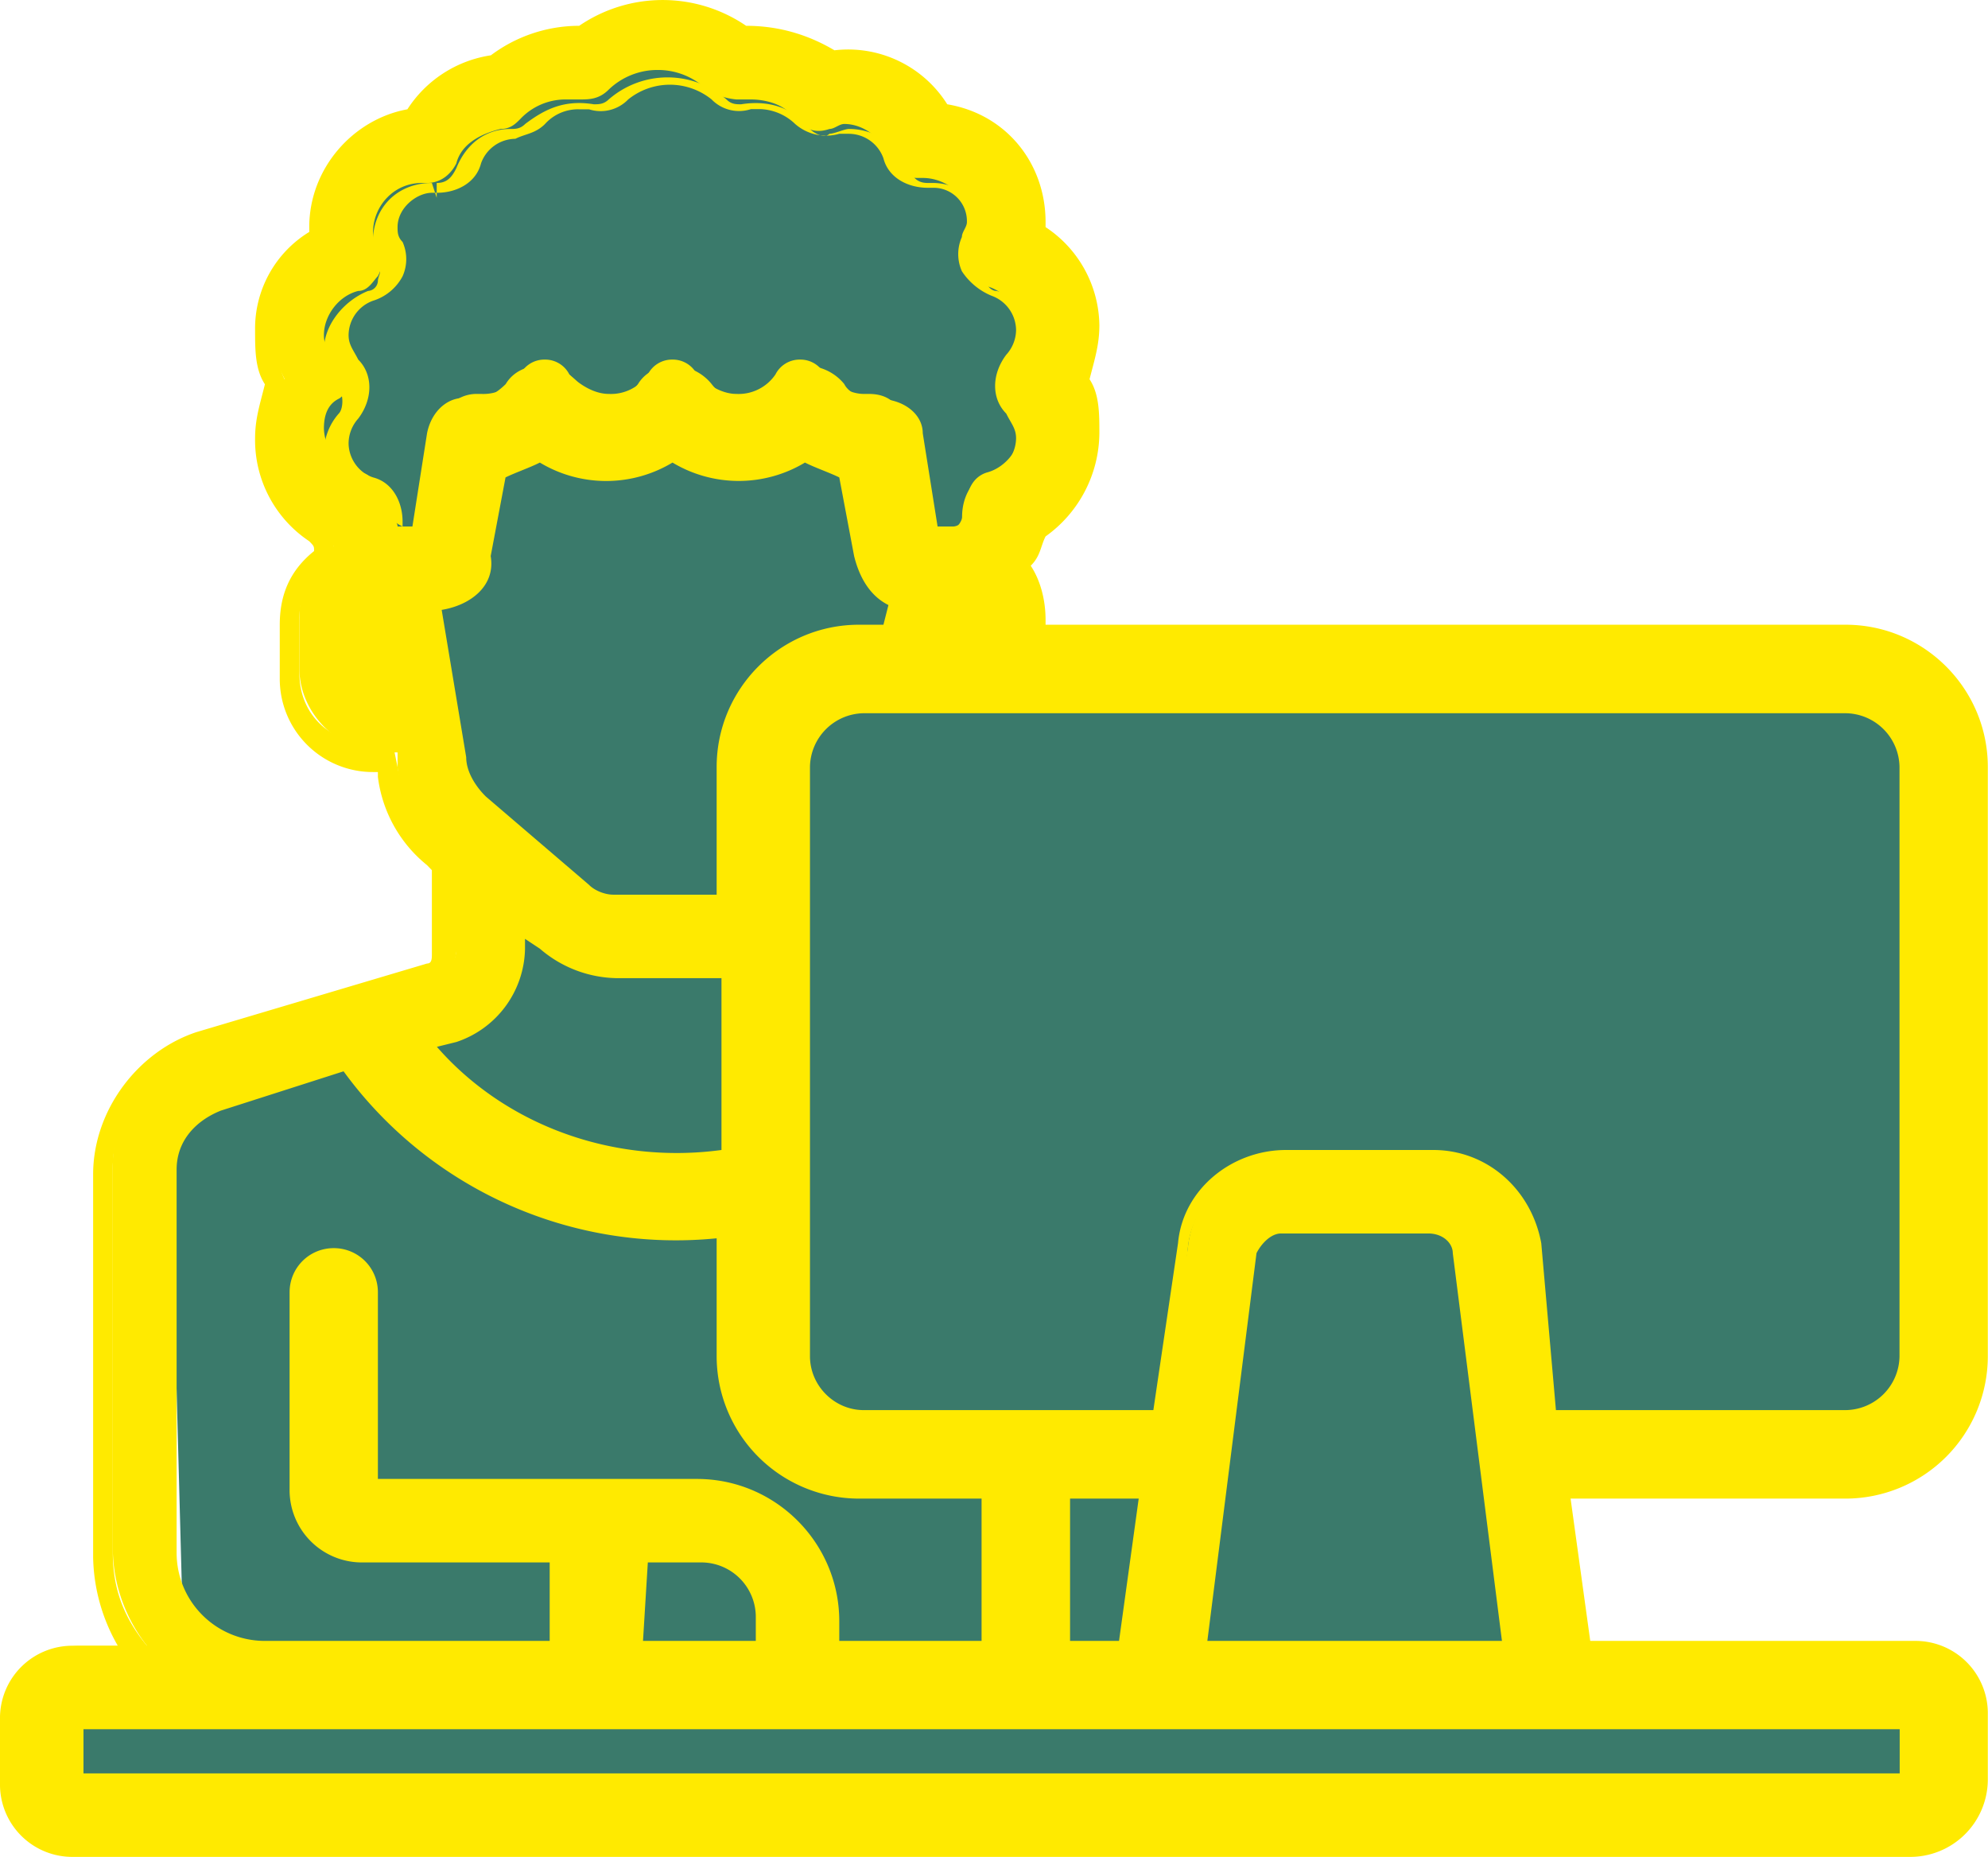
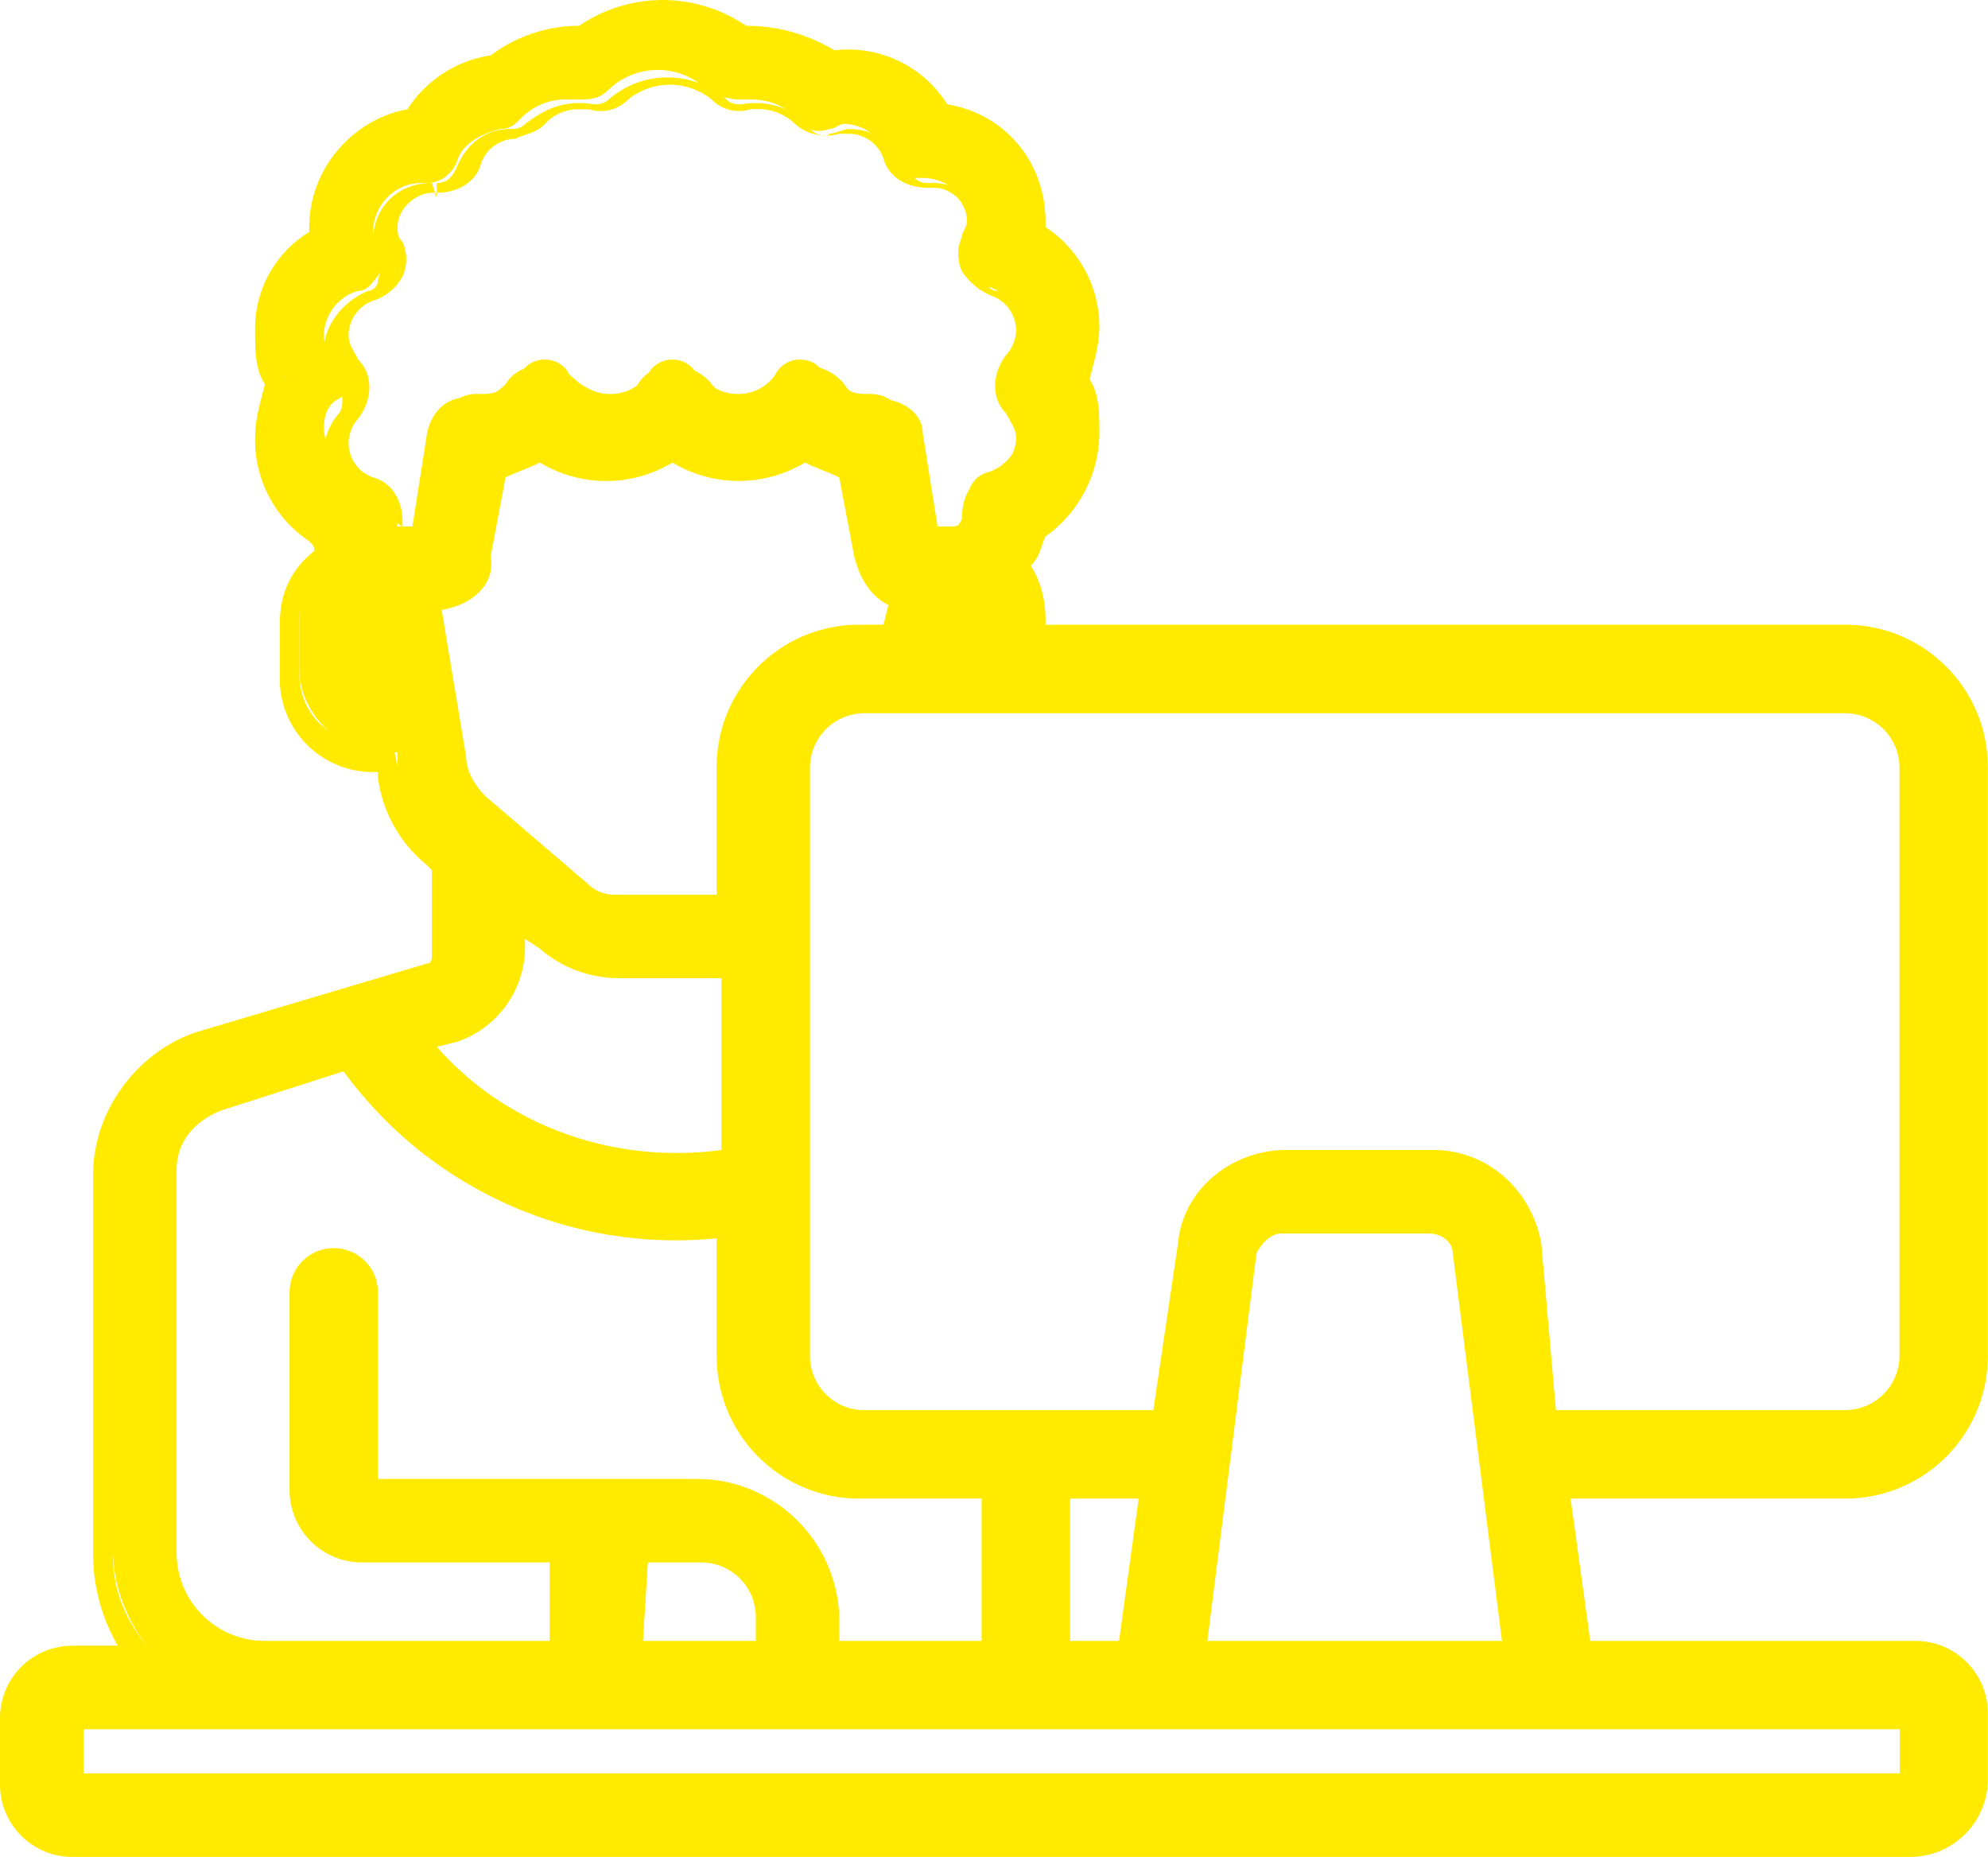
<svg xmlns="http://www.w3.org/2000/svg" viewBox="0 0 10.716 10.008" height="37.825" width="40.5">
-   <path style="fill:#3a7a6b" class="st7" transform="matrix(.265 0 0 .265 -40.878 .007)" d="m156 37.6-.8-3.4 2.8-.3-.3-11.2 6.9-3-2.8-7.7-1.3-4.2.9-4 5-2.8 1.6-.5 4.6 1.3 2.2 2.5 1.2 2.2v2l-1.3 3.3-.1 1.4h17.5l2.1 2-.5 13.5-1.6 1.3-6.5.2.8 3.7 7.6.7.2 2-1.1.2-37.4.5-.7-1" />
  <path style="fill:#ffea00;stroke-width:.265" class="st8" d="M335.591 409.78a.683.683 0 0 0 .688-.688v-3.175a.683.683 0 0 0-.688-.688h-4.366v-.079a.398.398 0 0 0-.105-.291.532.532 0 0 0 .105-.212.567.567 0 0 0 .292-.502.603.603 0 0 0-.08-.291.534.534 0 0 0 .08-.291.567.567 0 0 0-.292-.503v-.053c0-.291-.211-.556-.502-.582a.567.567 0 0 0-.503-.291h-.08a.6.6 0 0 0-.423-.159h-.053a.622.622 0 0 0-.423-.132.732.732 0 0 0-.423.132h-.053a.8.8 0 0 0-.423.132.65.65 0 0 0-.45.291c-.291.027-.503.291-.503.582v.053a.567.567 0 0 0-.291.503c0 .106.026.185.08.291a.534.534 0 0 0-.08.291c0 .212.106.397.291.503 0 .053.027.08.053.106a.463.463 0 0 0-.185.37v.291c0 .238.211.45.45.45h.079v.08a.617.617 0 0 0 .264.45l.053.052v.476c0 .053-.026.106-.079.106l-1.244.37c-.317.106-.529.37-.529.688v2.064c0 .212.08.397.185.53h-.37a.35.35 0 0 0-.344.343v.344a.35.35 0 0 0 .344.344h9.895a.35.35 0 0 0 .344-.344v-.344a.35.35 0 0 0-.344-.344h-1.799l-.132-.9h1.561zm.37-3.863v3.175c0 .212-.158.37-.37.37H333.977l-.132-.952a.512.512 0 0 0-.503-.45h-.794a.493.493 0 0 0-.502.45l-.16.953h-1.613a.362.362 0 0 1-.37-.37v-3.176c0-.211.158-.37.37-.37h5.292c.211 0 .396.159.396.37zm-4.63 4.763v-.9h.53l-.133.9zm-.529-5.477.027-.185c.026.026.053.053.053.106v.079zm-3.334-1.455c-.026-.027-.079-.08-.079-.159 0-.106.08-.212.185-.238.053 0 .08-.053.106-.08.027-.052.027-.079 0-.132 0-.026-.026-.053-.026-.106 0-.132.105-.264.264-.264h.027c.079 0 .132-.053.158-.106.027-.106.133-.159.238-.185.053 0 .08-.027.106-.053a.335.335 0 0 1 .238-.106h.08c.053 0 .106 0 .159-.053a.379.379 0 0 1 .264-.106.38.38 0 0 1 .265.106.375.375 0 0 0 .159.053h.079c.08 0 .185.026.238.106.053.053.106.08.185.053.027 0 .053-.027.08-.027.105 0 .211.08.238.185.026.08.08.106.159.106h.026c.132 0 .265.106.265.265 0 .026 0 .053-.027.106-.026.053-.026.106 0 .132.027.026.053.08.106.08a.254.254 0 0 1 .185.237c0 .08-.026.133-.08.16a.161.161 0 0 0 0 .21c.027.027.08.08.08.16 0 .105-.08.211-.185.238-.08.026-.106.106-.106.159v.026c0 .053-.026.106-.08.106h-.158l-.106-.582c-.026-.08-.08-.133-.185-.133h-.027c-.079 0-.158-.052-.211-.105a.146.146 0 0 0-.133-.08.146.146 0 0 0-.132.08.24.24 0 0 1-.211.105c-.08 0-.16-.052-.212-.105a.146.146 0 0 0-.132-.08.146.146 0 0 0-.133.08.24.24 0 0 1-.211.105c-.08 0-.16-.052-.212-.105a.146.146 0 0 0-.132-.08.146.146 0 0 0-.133.08.24.24 0 0 1-.211.105h-.027a.199.199 0 0 0-.185.133l-.106.582h-.159c-.053-.027-.079-.053-.079-.106v-.026c0-.08-.027-.16-.106-.16a.254.254 0 0 1-.185-.237c0-.08.026-.133.08-.16.052-.026.052-.131 0-.184zm.212 1.772a.114.114 0 0 1-.106-.105v-.291c0-.053.027-.08.053-.106zm.265-.502c.185 0 .29-.106.317-.265l.08-.45c.079-.026.158-.053.238-.105.106.079.211.105.344.105a.662.662 0 0 0 .344-.105c.105.079.211.105.344.105a.662.662 0 0 0 .344-.105.94.94 0 0 0 .238.105l.079.45c.027.106.08.185.185.238l-.026.212h-.185a.683.683 0 0 0-.688.688v.74c-.027 0-.053.027-.106.027h-.53a.284.284 0 0 1-.158-.053l-.556-.476a.316.316 0 0 1-.132-.238zm.132 2.302a.453.453 0 0 0 .317-.424v-.185l.186.159c.105.08.238.132.37.132h.635v1.058c-.106.027-.185.027-.291.027a1.86 1.86 0 0 1-1.429-.688zm-1.508 2.83v-2.063c0-.185.106-.318.29-.37l.689-.212c.397.582 1.058.9 1.746.9.106 0 .185 0 .291-.027v.714c0 .397.318.688.688.688h.714v.9h-.9v-.185a.683.683 0 0 0-.687-.688h-1.773v-1.059a.17.17 0 0 0-.159-.158.17.17 0 0 0-.158.158v1.059a.35.35 0 0 0 .344.344h1.084v.555h-1.614c-.317-.026-.555-.264-.555-.555zm2.46.53v-.556h.37c.213 0 .371.159.371.37v.186zm6.933.344v.344h-9.896v-.344h9.896c-.027 0 0 0 0 0zm-3.89-.344.291-2.17c0-.106.08-.159.185-.159h.794c.106 0 .185.08.185.16l.291 2.169z" transform="translate(-325.643 -401.783)" />
  <path style="fill:#ffea00;stroke-width:.265" class="st8" d="M335.935 411.791h-9.895a.39.39 0 0 1-.397-.397v-.344a.39.39 0 0 1 .397-.397h.238a.99.99 0 0 1-.133-.476v-2.064c0-.344.239-.661.556-.767l1.244-.37c.026 0 .026-.027.026-.053v-.45l-.026-.027a.726.726 0 0 1-.265-.476v-.026h-.026a.502.502 0 0 1-.503-.503v-.291c0-.159.053-.291.185-.397 0-.026 0-.026-.026-.053a.655.655 0 0 1-.292-.555c0-.106.027-.186.053-.291-.053-.08-.053-.186-.053-.292a.61.61 0 0 1 .292-.529v-.026c0-.318.238-.582.529-.635a.65.65 0 0 1 .45-.291.793.793 0 0 1 .476-.159.798.798 0 0 1 .9 0c.185 0 .343.053.476.132a.631.631 0 0 1 .608.291c.318.053.53.318.53.635v.027a.644.644 0 0 1 .29.529c0 .106-.026.185-.053.291.053.08.053.185.053.291a.69.69 0 0 1-.29.556c-.027.053-.027.106-.08.158.053.08.08.186.08.292v.026h4.312c.423 0 .767.344.767.767v3.175a.768.768 0 0 1-.767.768h-1.482l.106.767h1.746a.39.39 0 0 1 .397.397v.344a.418.418 0 0 1-.423.423zm-9.895-1.032a.265.265 0 0 0-.265.265v.344c0 .158.132.264.265.264h9.895a.265.265 0 0 0 .265-.264v-.344a.265.265 0 0 0-.265-.265h-1.852l-.132-1.032h1.64a.644.644 0 0 0 .635-.635v-3.175a.644.644 0 0 0-.635-.635h-4.418v-.158c0-.08-.027-.186-.08-.239l-.026-.052.026-.053c.053-.053.08-.106.08-.16v-.026l.026-.026a.546.546 0 0 0 .265-.45.633.633 0 0 0-.053-.238l-.053-.026.026-.027c.053-.08.053-.159.053-.238a.546.546 0 0 0-.264-.45l-.027-.026v-.106a.538.538 0 0 0-.45-.53h-.026l-.027-.026a.48.48 0 0 0-.529-.238h-.026l-.027-.026a.622.622 0 0 0-.423-.133h-.027a.721.721 0 0 0-.793 0h-.027c-.159-.026-.29.027-.423.133h-.053c-.159.026-.318.105-.397.264v.027h-.027c-.264.026-.45.264-.45.529v.106l-.052.026a.546.546 0 0 0-.265.45c0 .08.027.185.053.238l.027.027-.027.026c-.053.08-.053.159-.053.238 0 .185.106.344.265.45l.026.026v.027c0 .026.027.08.027.106l.026.053-.053.026a.377.377 0 0 0-.158.318v.29c0 .212.158.371.37.371h.132l.027.132a.627.627 0 0 0 .238.397l.08.08v.502c0 .08-.054.16-.133.186l-1.244.37a.651.651 0 0 0-.476.635v2.064c0 .185.053.344.185.503l.08.105zm9.895.715h-9.975v-.503h10.054v.503zm-9.842-.133h9.79v-.238h-9.79zm7.778-.582h-1.905l.291-2.222a.258.258 0 0 1 .265-.212h.794c.132 0 .238.106.264.212zm-1.72-.132h1.588l-.265-2.09c0-.053-.052-.106-.132-.106h-.794c-.053 0-.105.053-.132.106zm-.37.132h-.53v-.08h.054-.053v-.952h.661zm-.37-.132h.264l.106-.767h-.37zm-.397.132h-.98v-.264a.644.644 0 0 0-.634-.635h-1.826V408.722a.114.114 0 0 0-.106-.106.114.114 0 0 0-.105.106v1.058c0 .159.132.265.264.265h1.138v.688h-1.667a.599.599 0 0 1-.609-.609v-2.064c0-.211.133-.396.318-.45l.74-.237.027.026c.45.635 1.217.979 1.985.873h.079v.767c0 .344.291.635.635.635h.794v1.032zm-.847-.132h.767v-.767h-.661a.768.768 0 0 1-.767-.768v-.635a2.216 2.216 0 0 1-2.011-.9l-.662.212c-.132.053-.238.16-.238.318v2.064c0 .264.212.476.477.476h1.534v-.423h-1.005a.39.39 0 0 1-.397-.397v-1.059c0-.132.106-.238.238-.238s.238.106.238.238v1.006h1.72c.423 0 .767.344.767.767zm-.344.132h-.846v-.688h.423c.238 0 .423.185.423.424zm-.714-.132h.608v-.132a.294.294 0 0 0-.29-.291h-.292zm2.83-1.111H330.274a.418.418 0 0 1-.423-.424v-3.175c0-.238.185-.423.423-.423h5.292c.238 0 .423.185.423.423v3.175a.418.418 0 0 1-.423.424h-1.667l-.027-.053-.132-.953a.457.457 0 0 0-.45-.397h-.794a.436.436 0 0 0-.45.397zm2.091-.133h1.561a.294.294 0 0 0 .291-.29v-3.176a.294.294 0 0 0-.29-.29h-5.293a.294.294 0 0 0-.29.29v3.175c0 .16.132.291.29.291h1.561l.133-.9c.026-.29.29-.502.582-.502h.794c.29 0 .529.212.582.503zm-4.736-1.243a1.908 1.908 0 0 1-1.482-.715l-.053-.079.291-.08a.374.374 0 0 0 .265-.37v-.344l.291.238c.106.08.212.133.344.133h.688v1.19h-.053c-.08.027-.185.027-.29.027zm-1.296-.715c.37.424.952.635 1.534.556v-.926h-.556a.649.649 0 0 1-.423-.159l-.08-.053v.053a.54.54 0 0 1-.37.503zm1.508-.687h-.53a.3.3 0 0 1-.211-.08l-.556-.476a.63.63 0 0 1-.159-.291l-.158-.953h.106c.105 0 .211-.08.238-.211l.08-.503h.052c.08-.027.159-.053.212-.106l.026-.026.027.026c.185.132.45.132.635 0l.026-.026.027.026c.185.132.45.132.635 0l.026-.026.027.026c.052.053.132.08.211.106h.053l.08.503c.026.08.079.158.158.185l.053.026-.053.318h-.238a.644.644 0 0 0-.635.635v.794l-.053.026s-.053.027-.08.027zm-1.482-1.667.132.793c0 .08.053.16.106.212l.556.476c.026.027.08.053.132.053h.556v-.688c0-.423.344-.767.767-.767h.132l.027-.106c-.106-.053-.159-.159-.185-.264l-.08-.424c-.053-.026-.132-.053-.185-.08a.693.693 0 0 1-.714 0 .693.693 0 0 1-.715 0c-.053.027-.132.054-.185.08l-.08.424c.027.158-.105.264-.264.29zm-.265.529h-.105a.18.18 0 0 1-.186-.185v-.291c0-.053.027-.133.08-.16l.08-.052zm3.202-.318h-.238l.053-.344.08.053c.052.027.078.106.078.159zm-.37-.529-.106-.635c0-.053-.053-.08-.106-.08h-.027a.326.326 0 0 1-.264-.132c-.027-.052-.133-.052-.159 0-.053.08-.159.16-.265.16a.326.326 0 0 1-.264-.133c-.027-.053-.132-.053-.159 0-.053.08-.159.159-.265.159a.326.326 0 0 1-.264-.133c-.027-.053-.132-.053-.159 0-.053.08-.159.133-.264.16h-.027c-.053 0-.106.026-.106.079l-.106.635h-.238c-.08-.027-.132-.08-.132-.16v-.026c0-.053-.027-.08-.08-.106a.319.319 0 0 1-.211-.317.32.32 0 0 1 .08-.212c.026-.026.026-.106 0-.132a.3.3 0 0 1-.08-.212c0-.132.106-.264.238-.317a.057.057 0 0 0 .053-.053c0-.027.026-.053 0-.08-.027-.026-.027-.079-.027-.132 0-.185.133-.317.318-.317l.026.08v-.08c.053 0 .08-.027.106-.08.053-.132.159-.211.291-.211.027 0 .053 0 .08-.027.106-.08.211-.132.37-.106.027 0 .053 0 .08-.026a.483.483 0 0 1 .635 0c.026.026.052.026.079.026.159-.026.291.027.37.133.027.026.08.053.106.026.027 0 .08-.026.106-.026.132 0 .265.079.318.211.026.053.052.08.105.08h.027c.185 0 .317.158.317.317 0 .053 0 .08-.026.132v.08c0 .026.026.053.053.053.132.026.238.159.238.317a.32.32 0 0 1-.08.212c-.026.026-.026.106 0 .132.027.053.08.106.08.212 0 .132-.08.264-.212.317-.053.027-.08.053-.08.106v.027c0 .08-.052.158-.131.158h-.186zm-2.805-.132h.08l.079-.503c.026-.132.132-.212.238-.185h.026c.053 0 .106-.027.16-.08.078-.132.29-.132.396 0 .08.106.238.106.317 0 .08-.132.291-.132.397 0 .08.106.238.106.318 0 .08-.132.29-.132.397 0 .026.053.106.08.158.08h.027c.132 0 .238.08.238.185l.08.503h.105s.027-.027.027-.053c0-.106.053-.212.159-.238a.199.199 0 0 0 .132-.185c0-.053-.027-.08-.053-.133-.08-.08-.08-.211 0-.317a.202.202 0 0 0 .053-.132.199.199 0 0 0-.132-.186.352.352 0 0 1-.16-.132.226.226 0 0 1 0-.185c0-.027.027-.053.027-.08a.18.18 0 0 0-.185-.185h-.026c-.106 0-.212-.053-.239-.159a.199.199 0 0 0-.185-.132h-.053a.254.254 0 0 1-.238-.053.286.286 0 0 0-.185-.08h-.053a.206.206 0 0 1-.212-.052.358.358 0 0 0-.45 0 .206.206 0 0 1-.211.053h-.053a.24.24 0 0 0-.185.08c-.053.052-.106.052-.159.079a.199.199 0 0 0-.185.132c-.027.106-.132.159-.238.159h-.027c-.08 0-.185.08-.185.185 0 .026 0 .053.027.08a.226.226 0 0 1 0 .185.271.271 0 0 1-.16.132.199.199 0 0 0-.131.185c0 .053.026.08.052.132.08.08.08.212 0 .318a.202.202 0 0 0-.052.132c0 .08.052.159.132.185.106.027.159.133.159.238v.027c-.053-.027-.027-.027-.027 0z" transform="translate(-325.643 -401.783)" />
</svg>